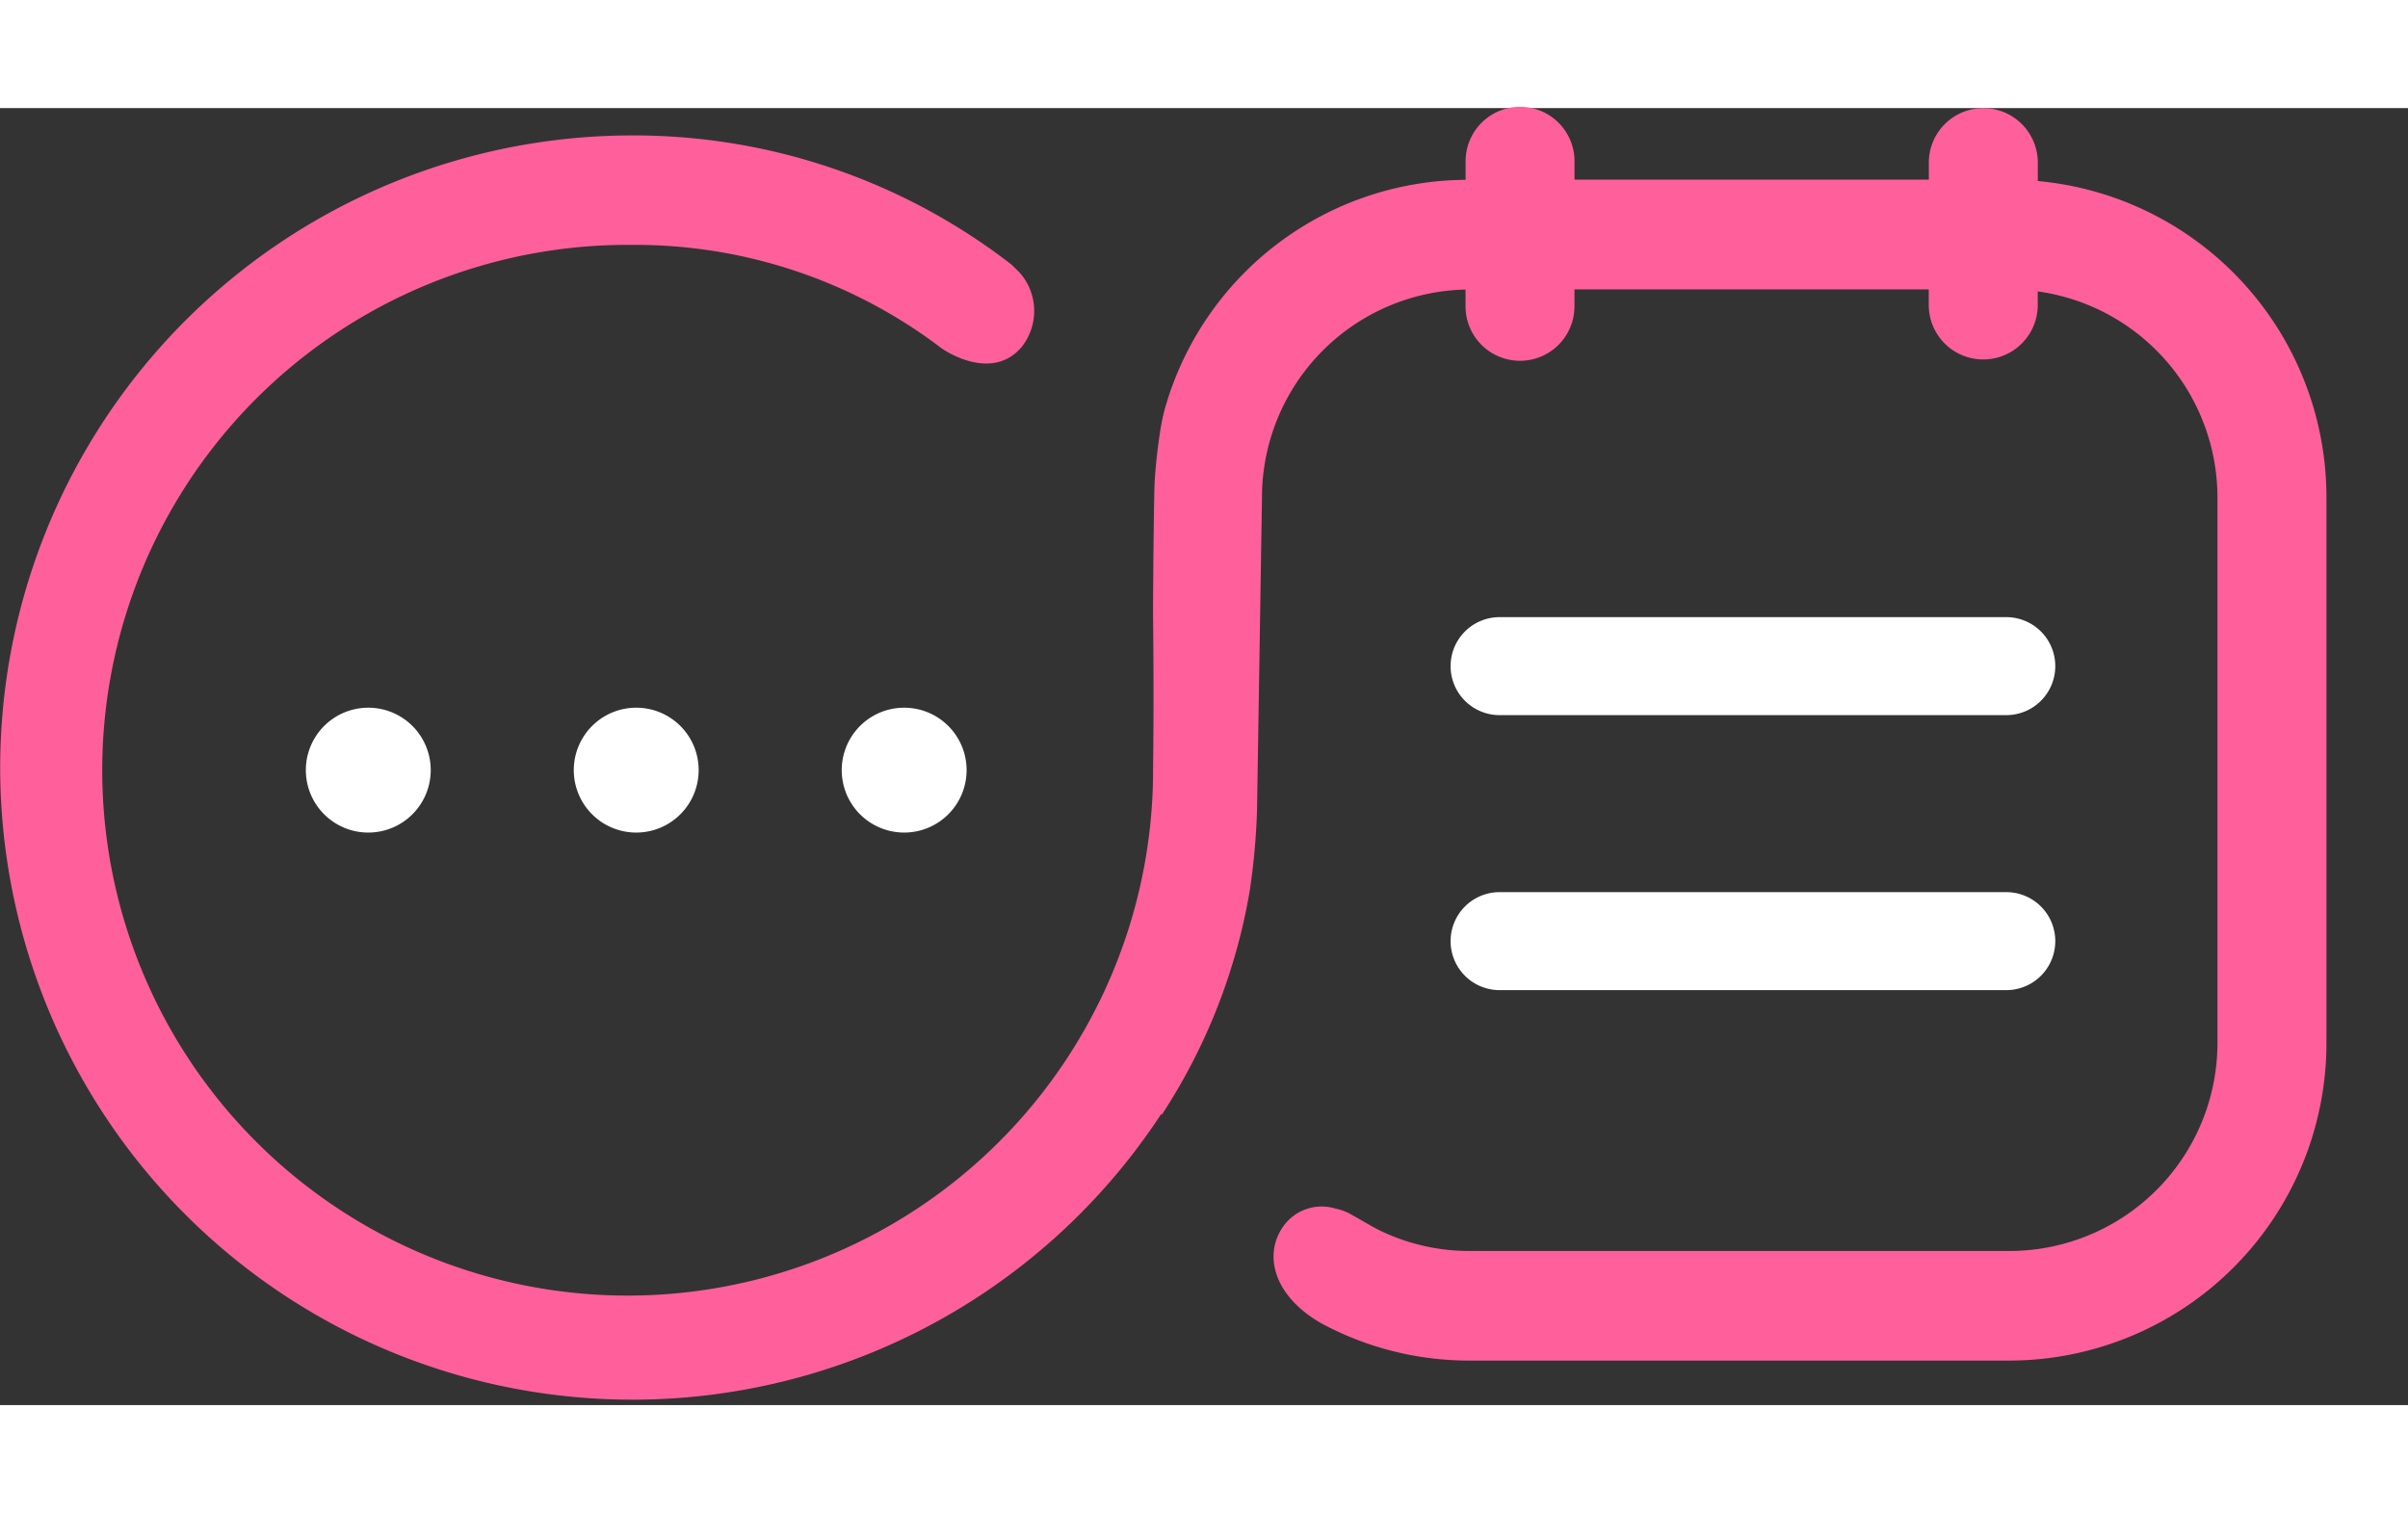
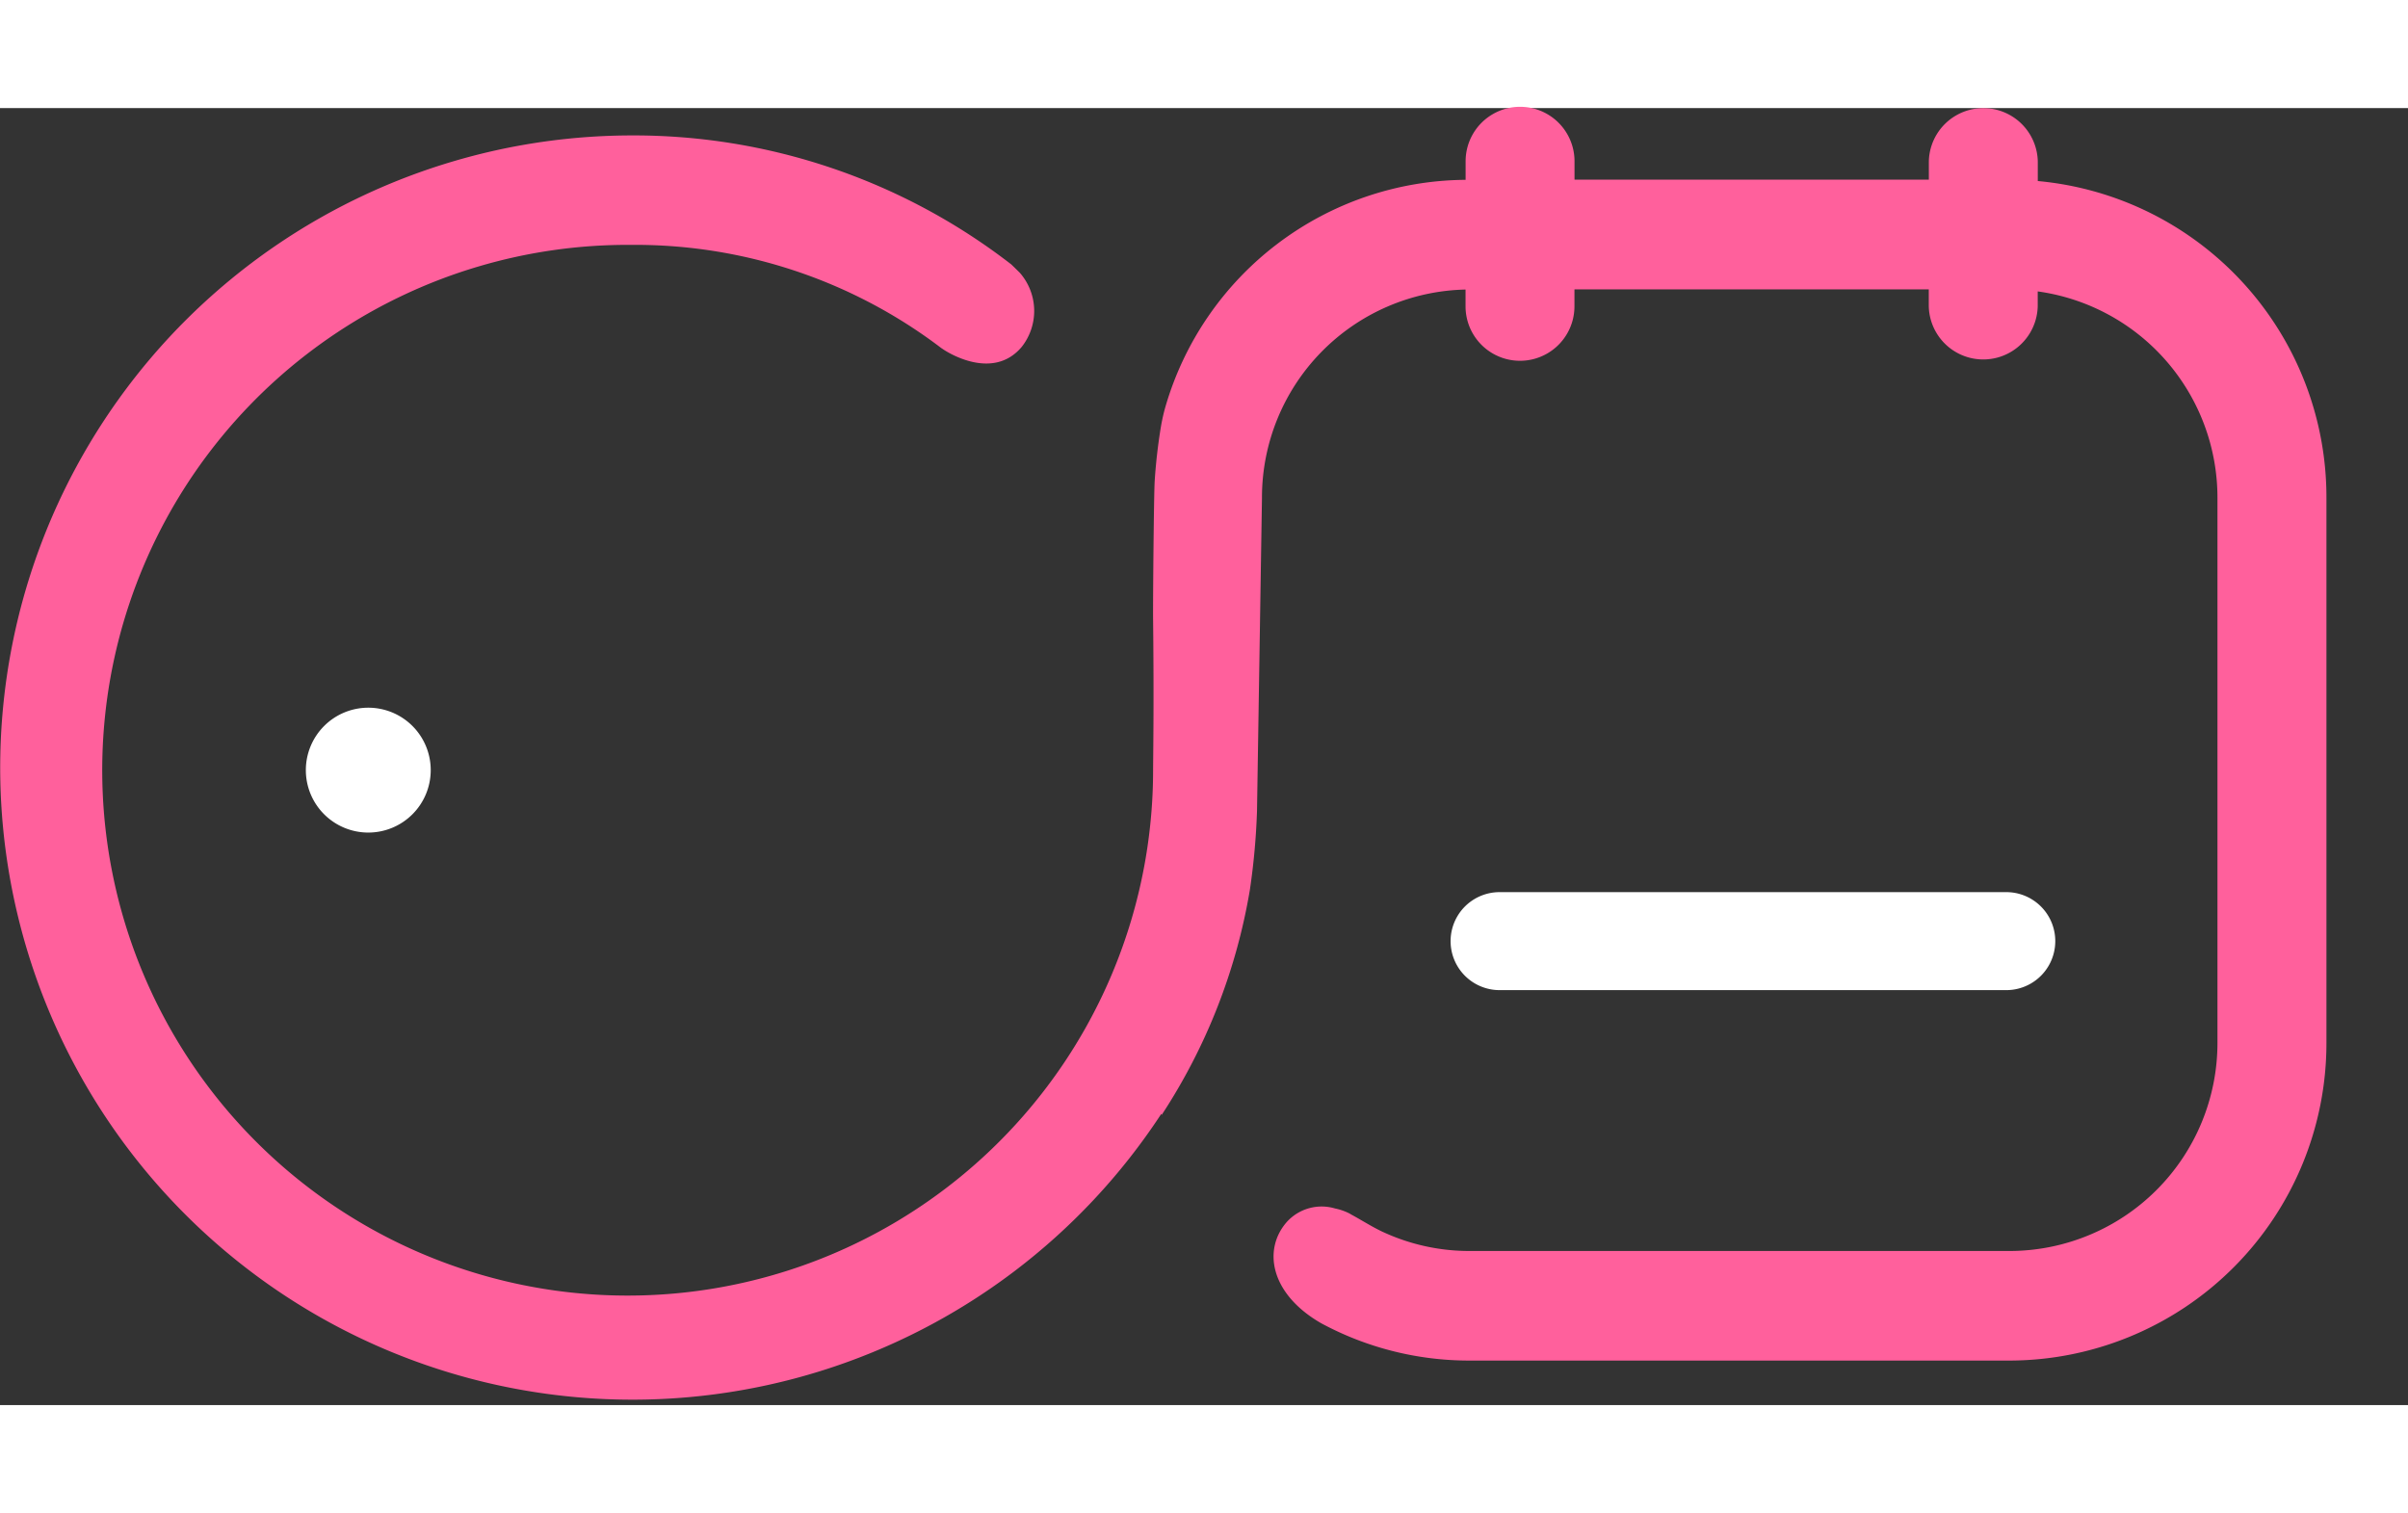
<svg xmlns="http://www.w3.org/2000/svg" width="60" height="37.708" viewBox="0 0 70 37.708">
  <rect x="0" y="0" width="70" height="37.708" fill="#333333" stroke="none" />
  <defs>
    <style>.a{fill:#fff;}.b{fill:#ff609c;}</style>
  </defs>
  <g transform="translate(-69.801 -237.18)">
    <g transform="translate(69.801 237.18)">
      <path class="b" d="M110.021,269.863a5.962,5.962,0,0,0,2.485.545h15.732a6.05,6.05,0,0,0,6.024-6.062V248.51a6.054,6.054,0,0,0-5.225-6v.434a1.584,1.584,0,0,1-3.167,0v-.494h-10.3v.494a1.583,1.583,0,0,1-3.166,0v-.488a6.048,6.048,0,0,0-5.918,6.058l-.144,9.1a20.118,20.118,0,0,1-.207,2.292,17.079,17.079,0,0,1-2.565,6.547l-.009-.034a18.378,18.378,0,1,1-15.414-28.444,17.93,17.93,0,0,1,11.049,3.748c.03.028.22.213.257.252a1.685,1.685,0,0,1,.053,2.143c-.873,1.048-2.276.083-2.276.083l-.066-.044a14.7,14.7,0,0,0-9.017-3,15.274,15.274,0,1,0,15.174,15.275c0-.332.028-1.853,0-4.374-.006-.529.022-3.66.047-4.043a16.112,16.112,0,0,1,.19-1.628c.036-.19.07-.34.115-.5a9.148,9.148,0,0,1,8.733-6.621v-.54a1.583,1.583,0,0,1,3.166,0v.534h10.3v-.534a1.584,1.584,0,0,1,3.167,0v.575a9.233,9.233,0,0,1,8.391,9.208v15.837a9.231,9.231,0,0,1-9.189,9.248H112.506a9.059,9.059,0,0,1-4.3-1.086c-1.486-.855-1.7-2.149-.995-2.947a1.365,1.365,0,0,1,1.4-.389,1.646,1.646,0,0,1,.383.128c.034.015.067.037.105.058.305.166.591.351.909.5Z" transform="translate(-69.801 -237.18)" />
      <g transform="translate(42.169 14.8)">
-         <path class="a" d="M107.257,252.586h14.729a1.424,1.424,0,1,0,0-2.849H107.257a1.424,1.424,0,0,0,0,2.849Z" transform="translate(-105.833 -249.737)" />
-       </g>
+         </g>
      <g transform="translate(42.169 22.796)">
        <path class="a" d="M107.257,259.37h14.729a1.424,1.424,0,1,0,0-2.849H107.257a1.424,1.424,0,0,0,0,2.849Z" transform="translate(-105.833 -256.522)" />
      </g>
      <g transform="translate(8.892 17.433)">
        <path class="a" d="M79.213,251.969a1.815,1.815,0,1,0,1.815,1.814A1.814,1.814,0,0,0,79.213,251.969Z" transform="translate(-77.399 -251.969)" />
      </g>
      <g transform="translate(16.68 17.433)">
-         <path class="a" d="M85.869,251.969a1.815,1.815,0,1,0,1.815,1.814A1.814,1.814,0,0,0,85.869,251.969Z" transform="translate(-84.054 -251.969)" />
-       </g>
+         </g>
      <g transform="translate(24.469 17.433)">
-         <path class="a" d="M92.524,251.969a1.815,1.815,0,1,0,1.815,1.814A1.815,1.815,0,0,0,92.524,251.969Z" transform="translate(-90.709 -251.969)" />
-       </g>
+         </g>
    </g>
  </g>
</svg>